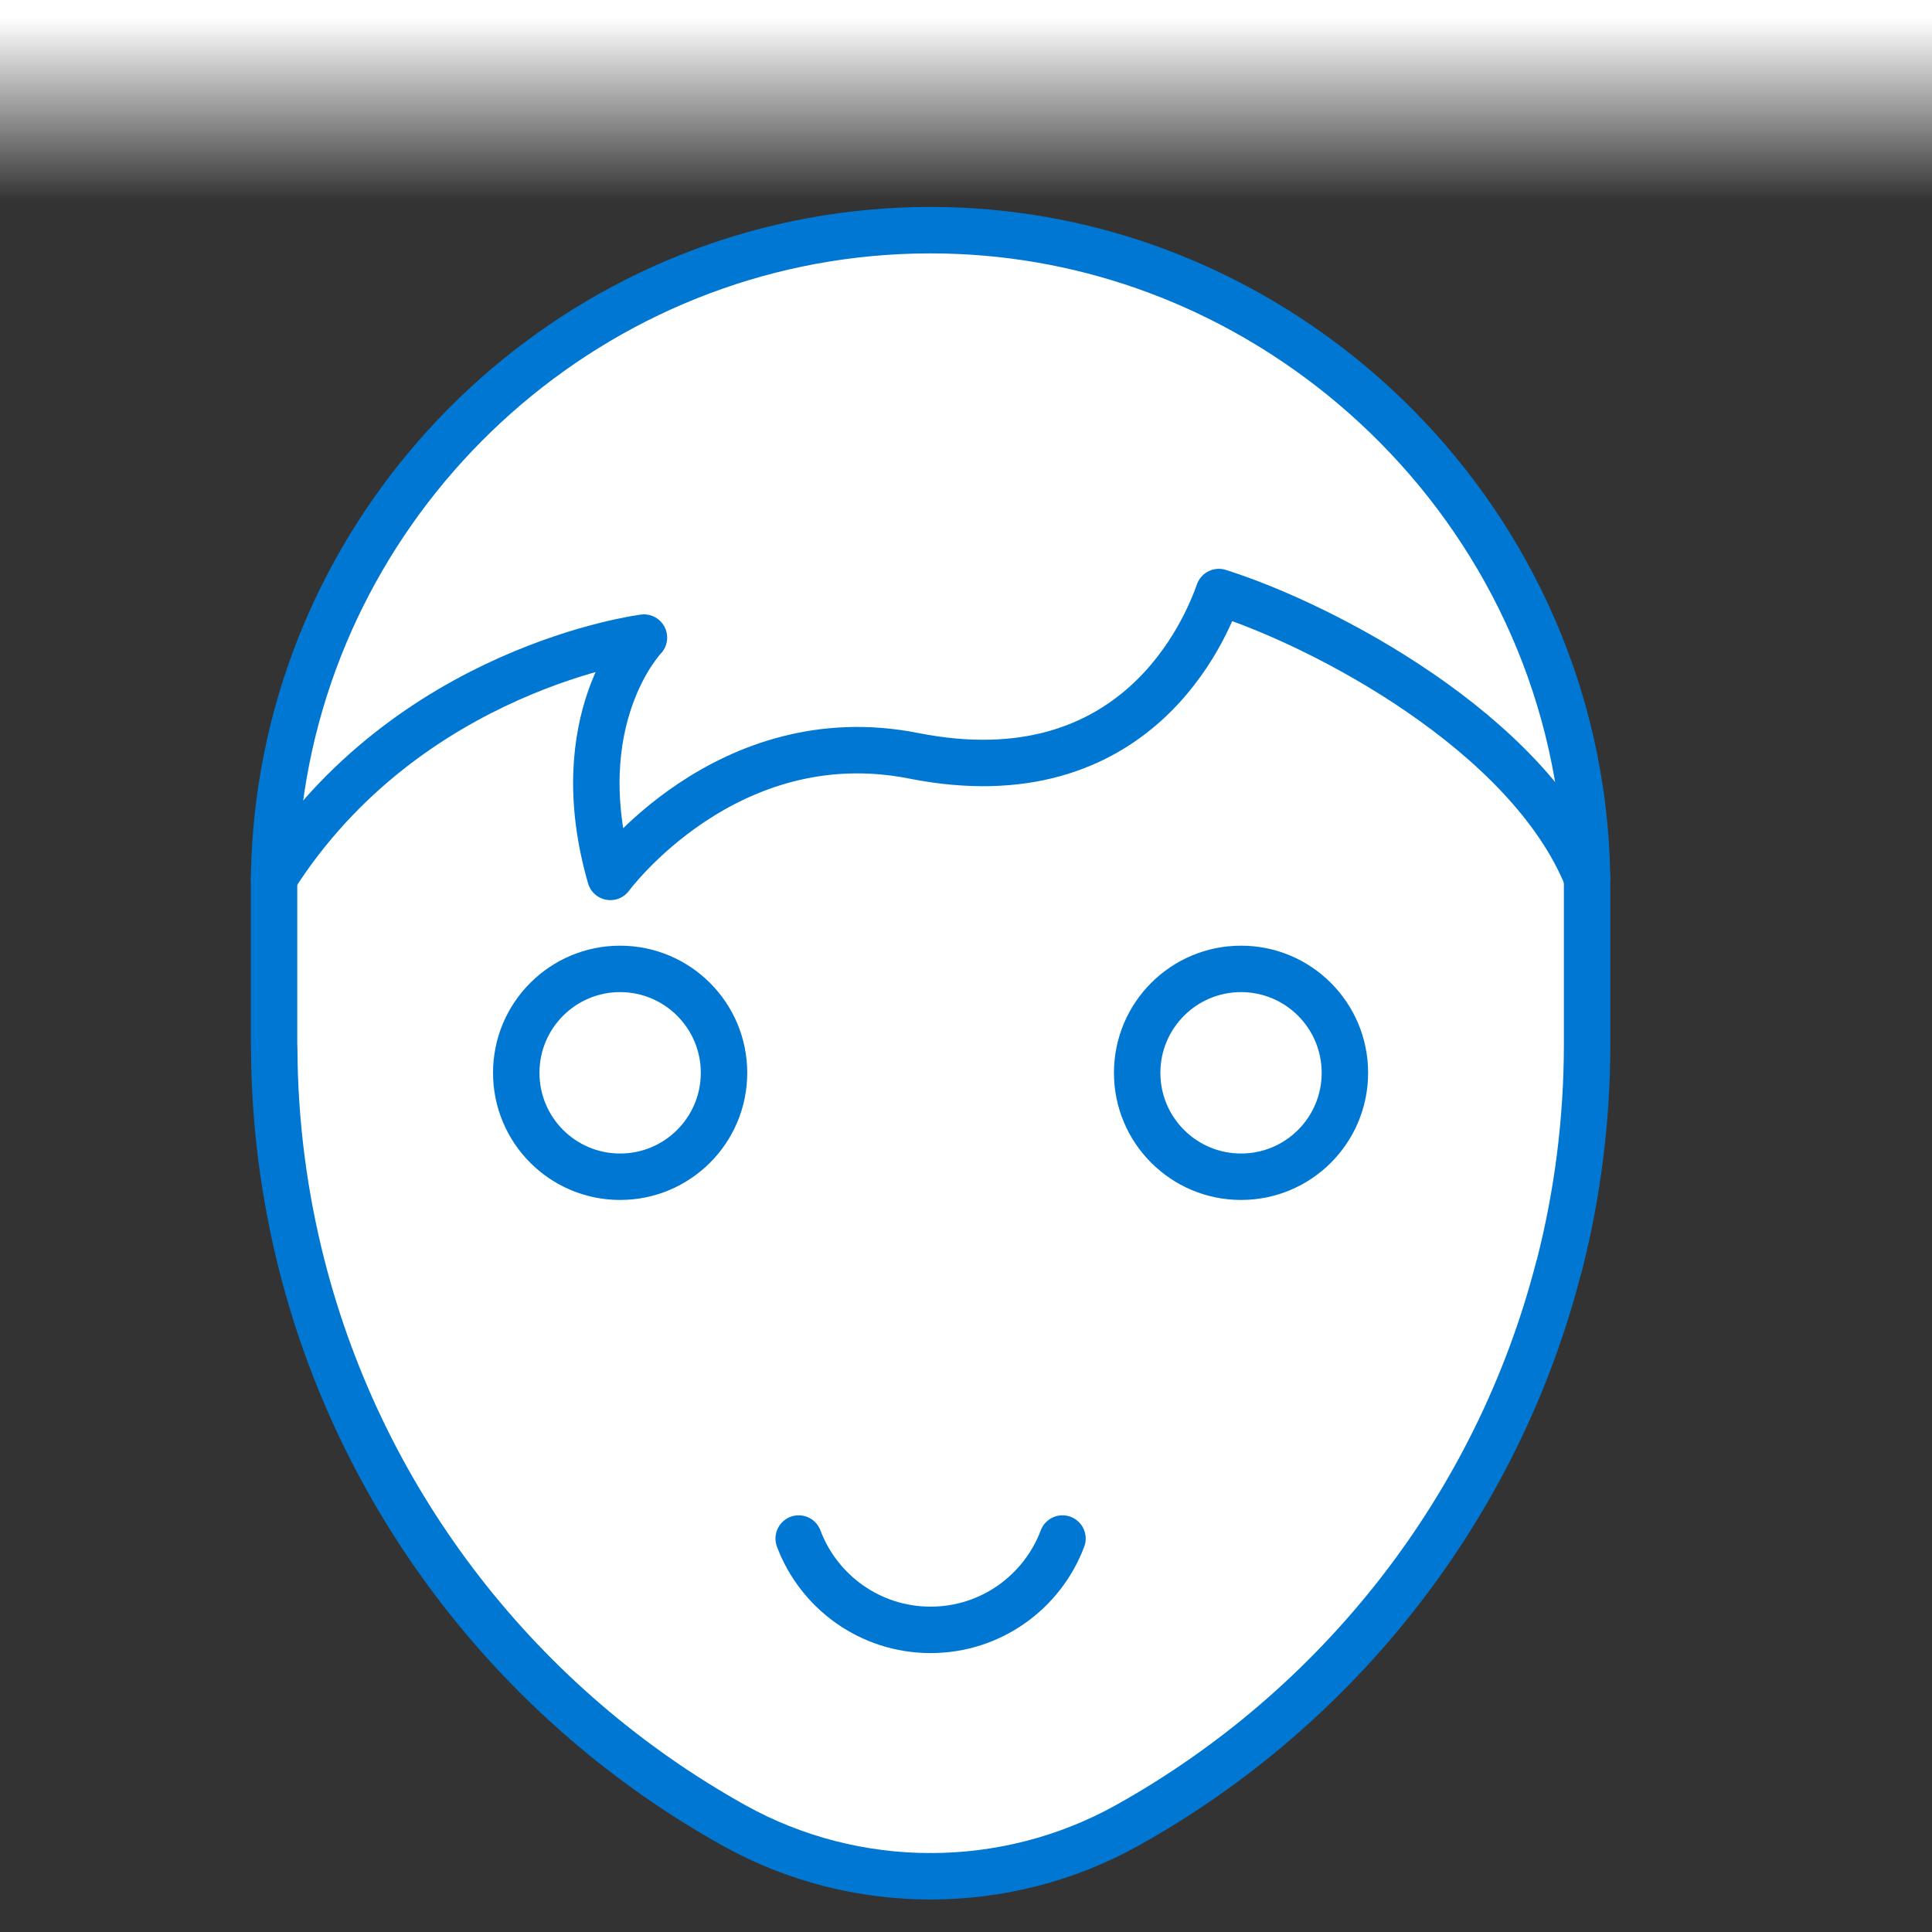
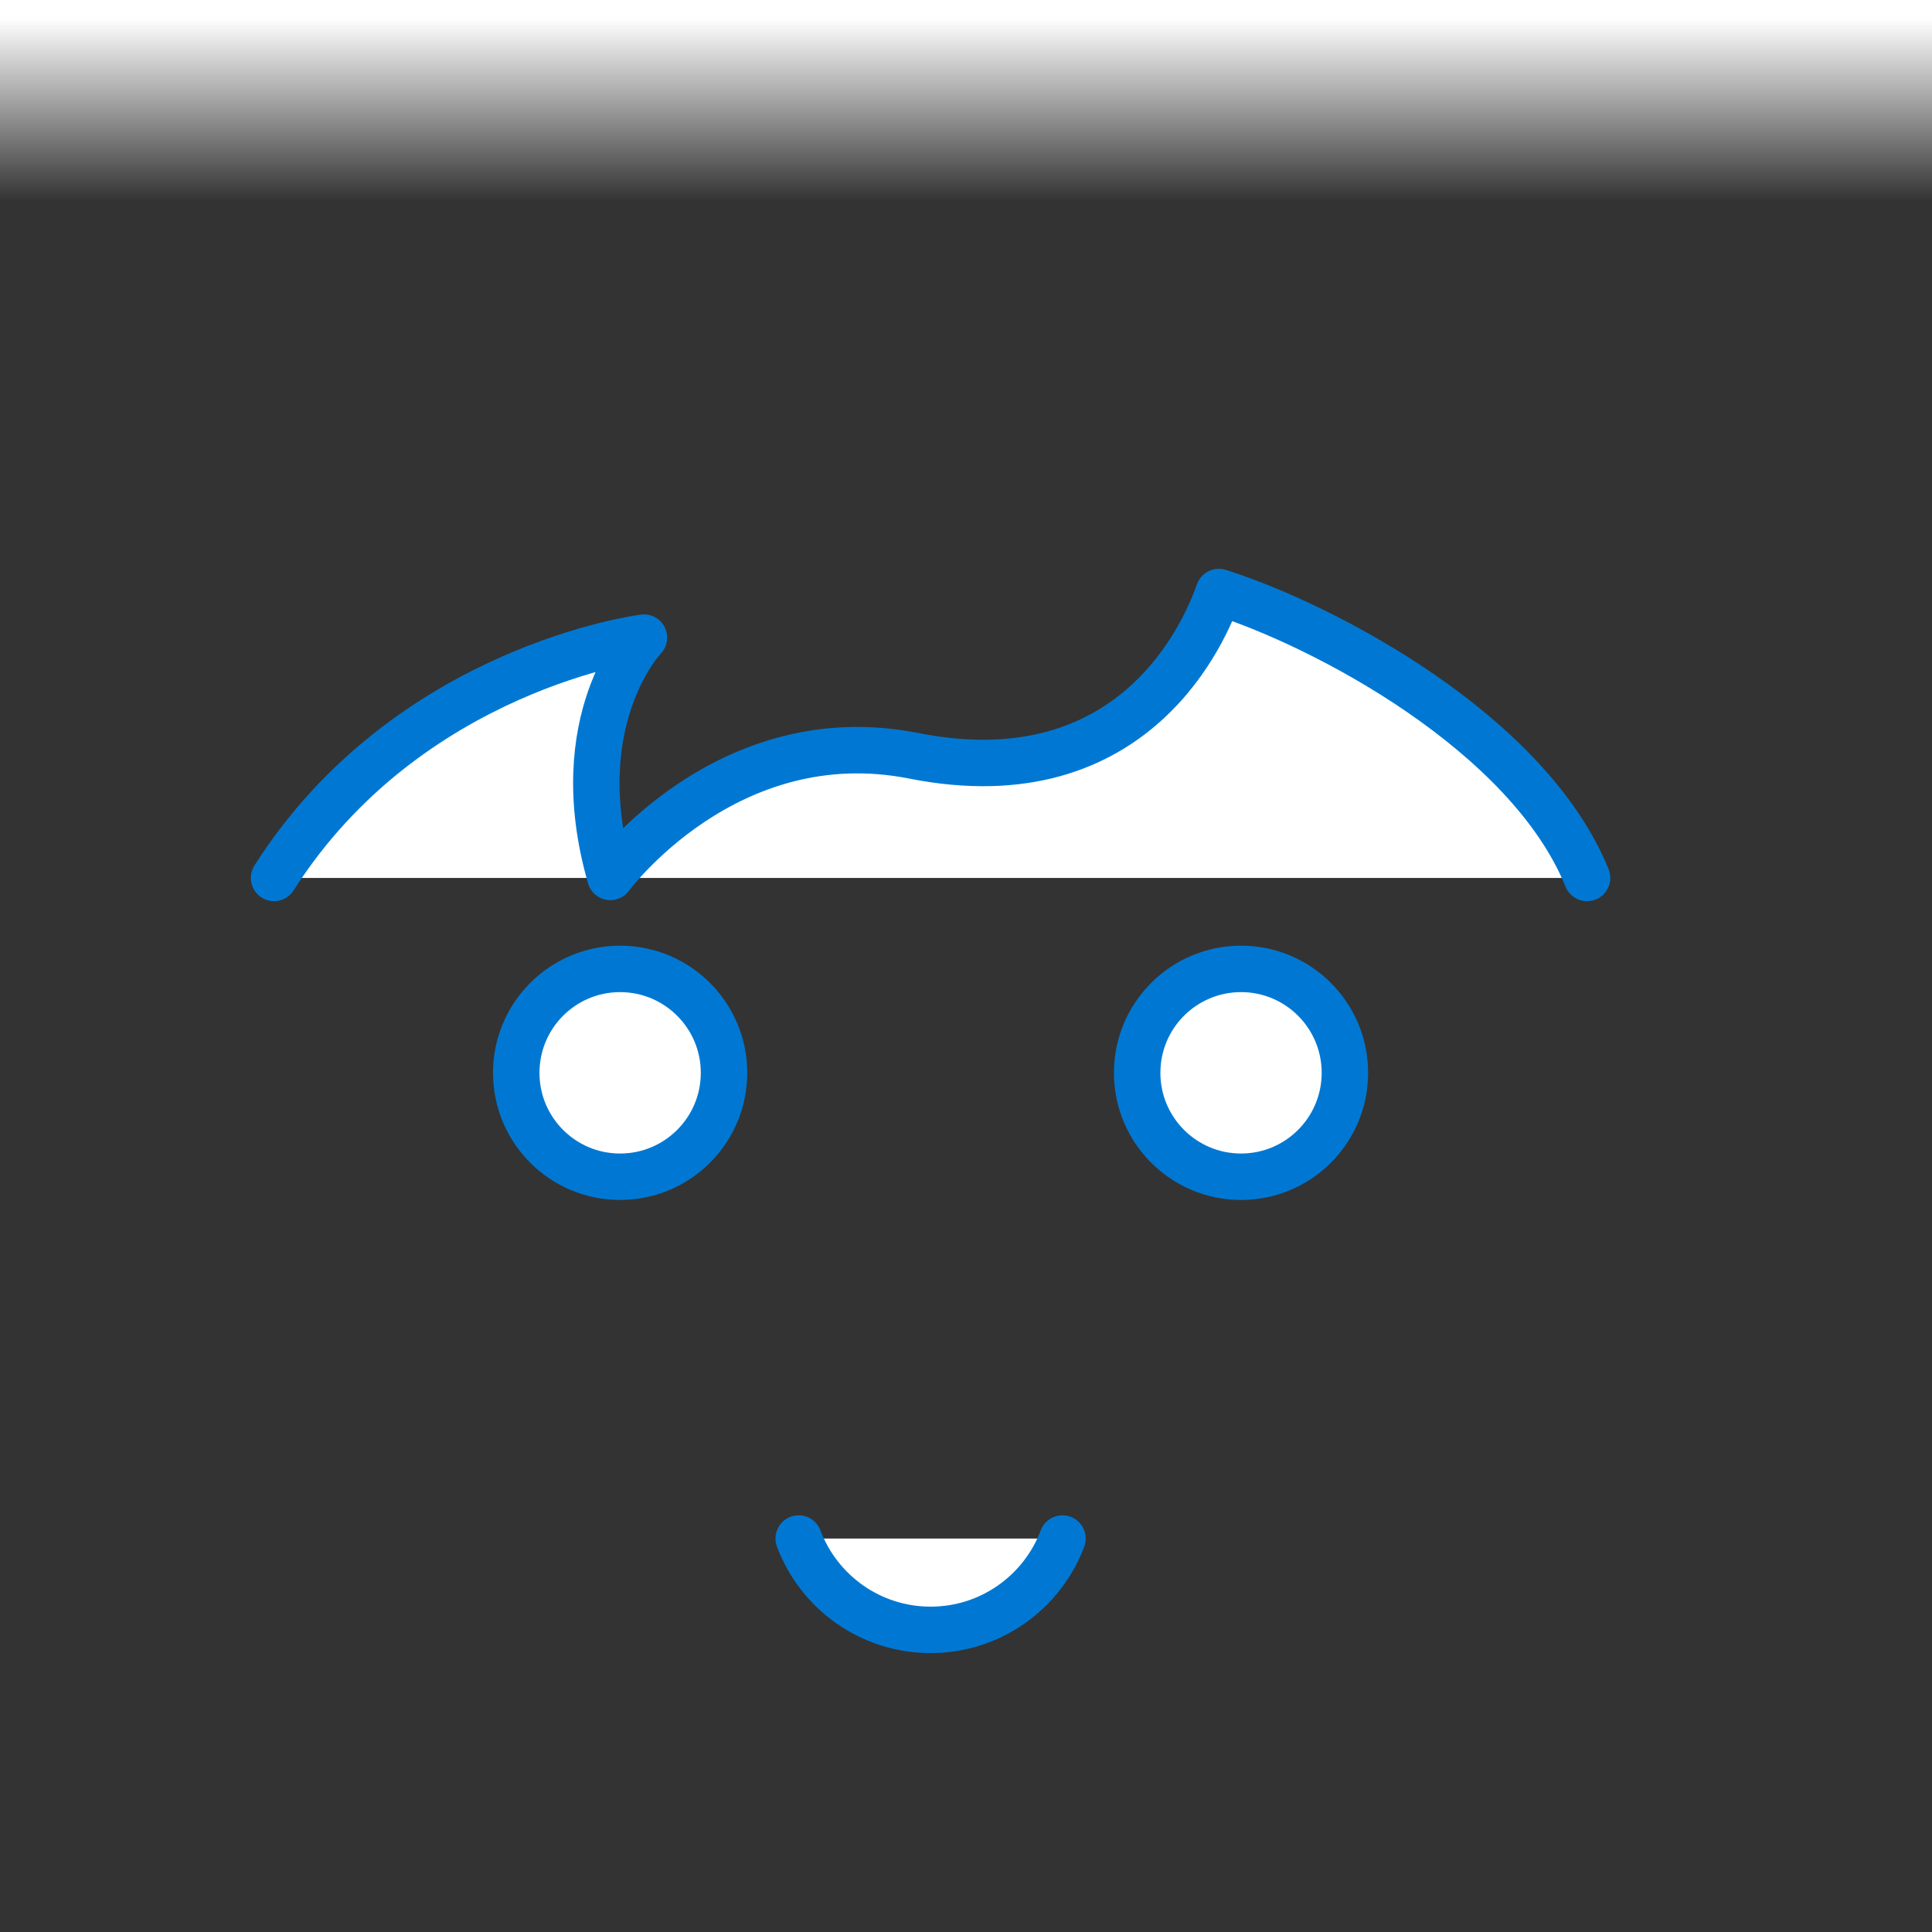
<svg xmlns="http://www.w3.org/2000/svg" version="1.1" x="0px" y="0px" viewBox="0 0 52 52" style="enable-background:new 0 0 52 52;" xml:space="preserve">
  <rect x="0" y="0" width="52" height="52" fill="#333333" stroke="none" />
  <style type="text/css">
	.st0{fill:#FFFFFF;stroke:#0078D3;stroke-width:1.25;stroke-linecap:round;stroke-linejoin:round;stroke-miterlimit:10;}
	.st1{fill:#FFFFFF;stroke:#43A342;stroke-width:1.25;stroke-linecap:round;stroke-linejoin:round;stroke-miterlimit:10;}
	.st2{fill:#FFFFFF;stroke:#25477B;stroke-width:1.25;stroke-miterlimit:10;}
	.st3{fill:#FFFFFF;stroke:#25477B;stroke-width:1.25;stroke-linecap:round;stroke-linejoin:round;stroke-miterlimit:10;}
	.st4{fill:url(#SVGID_1_);}
	
	.headset{
		opacity: 0;
		animation: slide 2s .5s ease normal 1 forwards;
	}
	
	@keyframes slide{
		0% {transform: translateY(-300px) rotate(0deg); opacity: 0;}
		100% {transform: translateY(0px) rotate(0deg); opacity: 1;}
	}
	
	.fadetop{
		animation: fadetop .5s 2.4s ease normal 1 forwards;
	}
	@keyframes fadetop{
		0% {opacity: 1;}
		100% {opacity: 0;}
	}
	
</style>
  <g id="face" class="face">
    <g>
      <g>
-         <path class="st0" d="M42.452,20.828c-0.781-4.435-3.237-8.309-6.679-10.957c-2.981-2.294-6.696-3.676-10.726-3.676     c-8.684,0-15.957,6.348-17.407,14.633c-0.173,0.988-0.264,2.002-0.264,3.037V28.1c0,0.038,0.003,0.074,0.004,0.112     c0.009,2.016,0.268,3.972,0.744,5.841c1.649,6.476,5.924,11.898,11.627,15.076c1.639,0.914,3.466,1.371,5.293,1.371l0.003-0.003     V50.5c1.828,0,3.655-0.457,5.295-1.371c5.684-3.168,9.95-8.565,11.61-15.014l0.005-0.005c0.005-0.019,0.01-0.038,0.015-0.057     c0.485-1.903,0.745-3.897,0.745-5.953v-0.836v-3.399C42.717,22.83,42.626,21.815,42.452,20.828z" />
        <path class="st0" d="M16.69,26.078c-1.544,0-2.795,1.252-2.795,2.797c0,1.546,1.251,2.797,2.795,2.797s2.797-1.251,2.797-2.797     C19.487,27.33,18.234,26.078,16.69,26.078z" />
        <path class="st0" d="M7.376,23.63c3.606-5.67,9.956-6.469,9.956-6.469s-2.123,2.207-0.904,6.441c0,0,3.127-4.257,8.163-3.26     c6.017,1.191,7.88-3.462,8.214-4.407l0,0c2.825,0.892,8.325,3.783,9.911,7.695" />
        <path class="st0" d="M33.403,31.672c1.544,0,2.795-1.251,2.795-2.797c0-1.545-1.251-2.797-2.795-2.797     c-1.544,0-2.796,1.252-2.796,2.797C30.607,30.421,31.859,31.672,33.403,31.672z" />
      </g>
      <g>
        <path class="st0" d="M21.497,41.41c0.54,1.436,1.925,2.458,3.55,2.458c1.625,0,3.01-1.022,3.55-2.458" />
      </g>
    </g>
  </g>
  <g id="headset" class="headset">
    <g>
      <path class="st1" d="M7.494,21.828" />
      <g>
        <path class="st2" d="M24.759,41.773c8.089,0,13.305-1.238,16.928-6.725" />
        <circle class="st2" cx="25.047" cy="41.773" r="3.78" />
-         <path class="st3" d="M41.691,35.048c0.093-0.308,0.18-0.619,0.26-0.933l0.005-0.005c0.005-0.019,0.01-0.038,0.015-0.057     c0.485-1.903,0.745-3.897,0.745-5.953v-0.836v-3.399c0-0.689-0.041-1.369-0.119-2.037h1.69     C44.017,10.202,37.381,4.06,25.047,4.06S6.077,10.202,5.805,21.828h1.689c-0.078,0.669-0.118,1.349-0.118,2.037V28.1     c0,0.038,0.003,0.074,0.004,0.112c0.009,2.016,0.268,3.972,0.744,5.841c0.086,0.336,0.178,0.67,0.278,1l-3.135,0     C2.91,35.053,1,33.143,1,30.786v-4.692c0-1.622,0.905-3.031,2.237-3.753c0.044-6.663,1.986-11.866,5.78-15.464     C12.78,3.31,18.173,1.5,25.047,1.5c6.874,0,12.268,1.81,16.03,5.377c3.793,3.598,5.735,8.801,5.781,15.464     c1.332,0.722,2.236,2.132,2.236,3.753v4.692c0,2.324-1.858,4.21-4.169,4.262L41.691,35.048z" />
      </g>
    </g>
  </g>
  <g id="fadetop" class="fadetop">
    <linearGradient id="SVGID_1_" gradientUnits="userSpaceOnUse" x1="26" y1="5.412" x2="26" y2="0">
      <stop offset="0" style="stop-color:#FFFFFF;stop-opacity:0" />
      <stop offset="0.909" style="stop-color:#FFFFFF" />
    </linearGradient>
    <rect class="st4" width="52" height="5.412" />
  </g>
</svg>